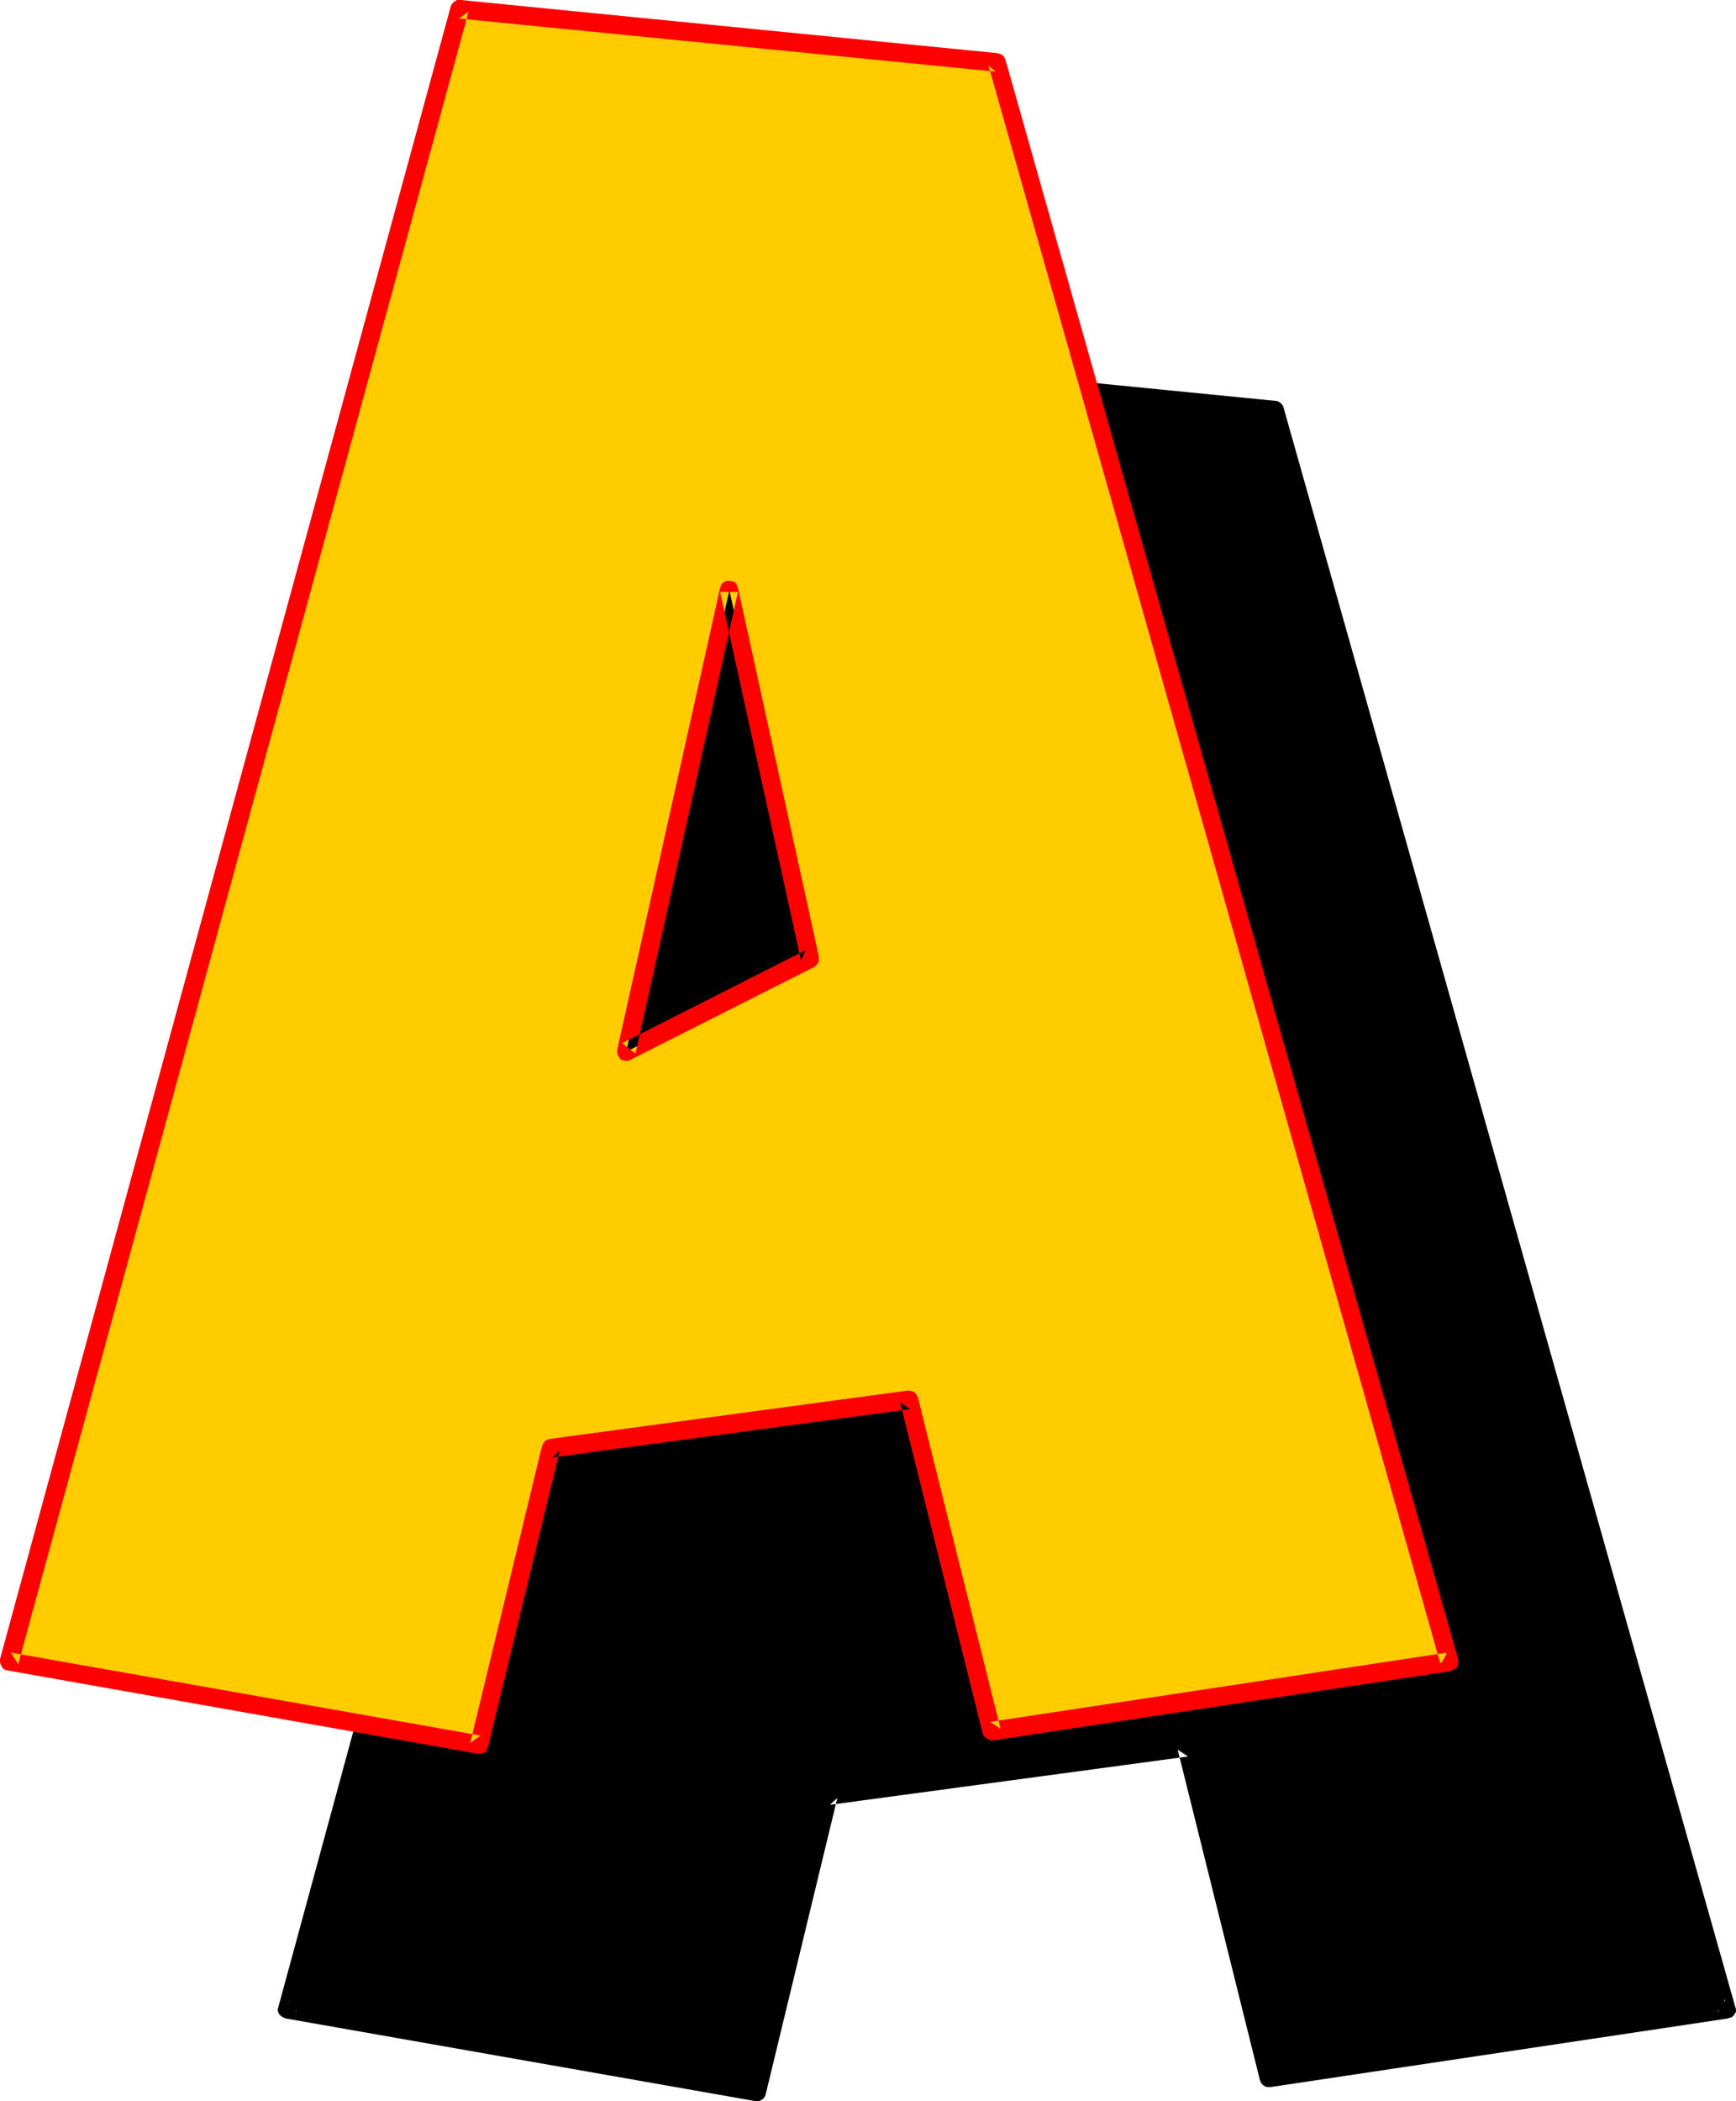
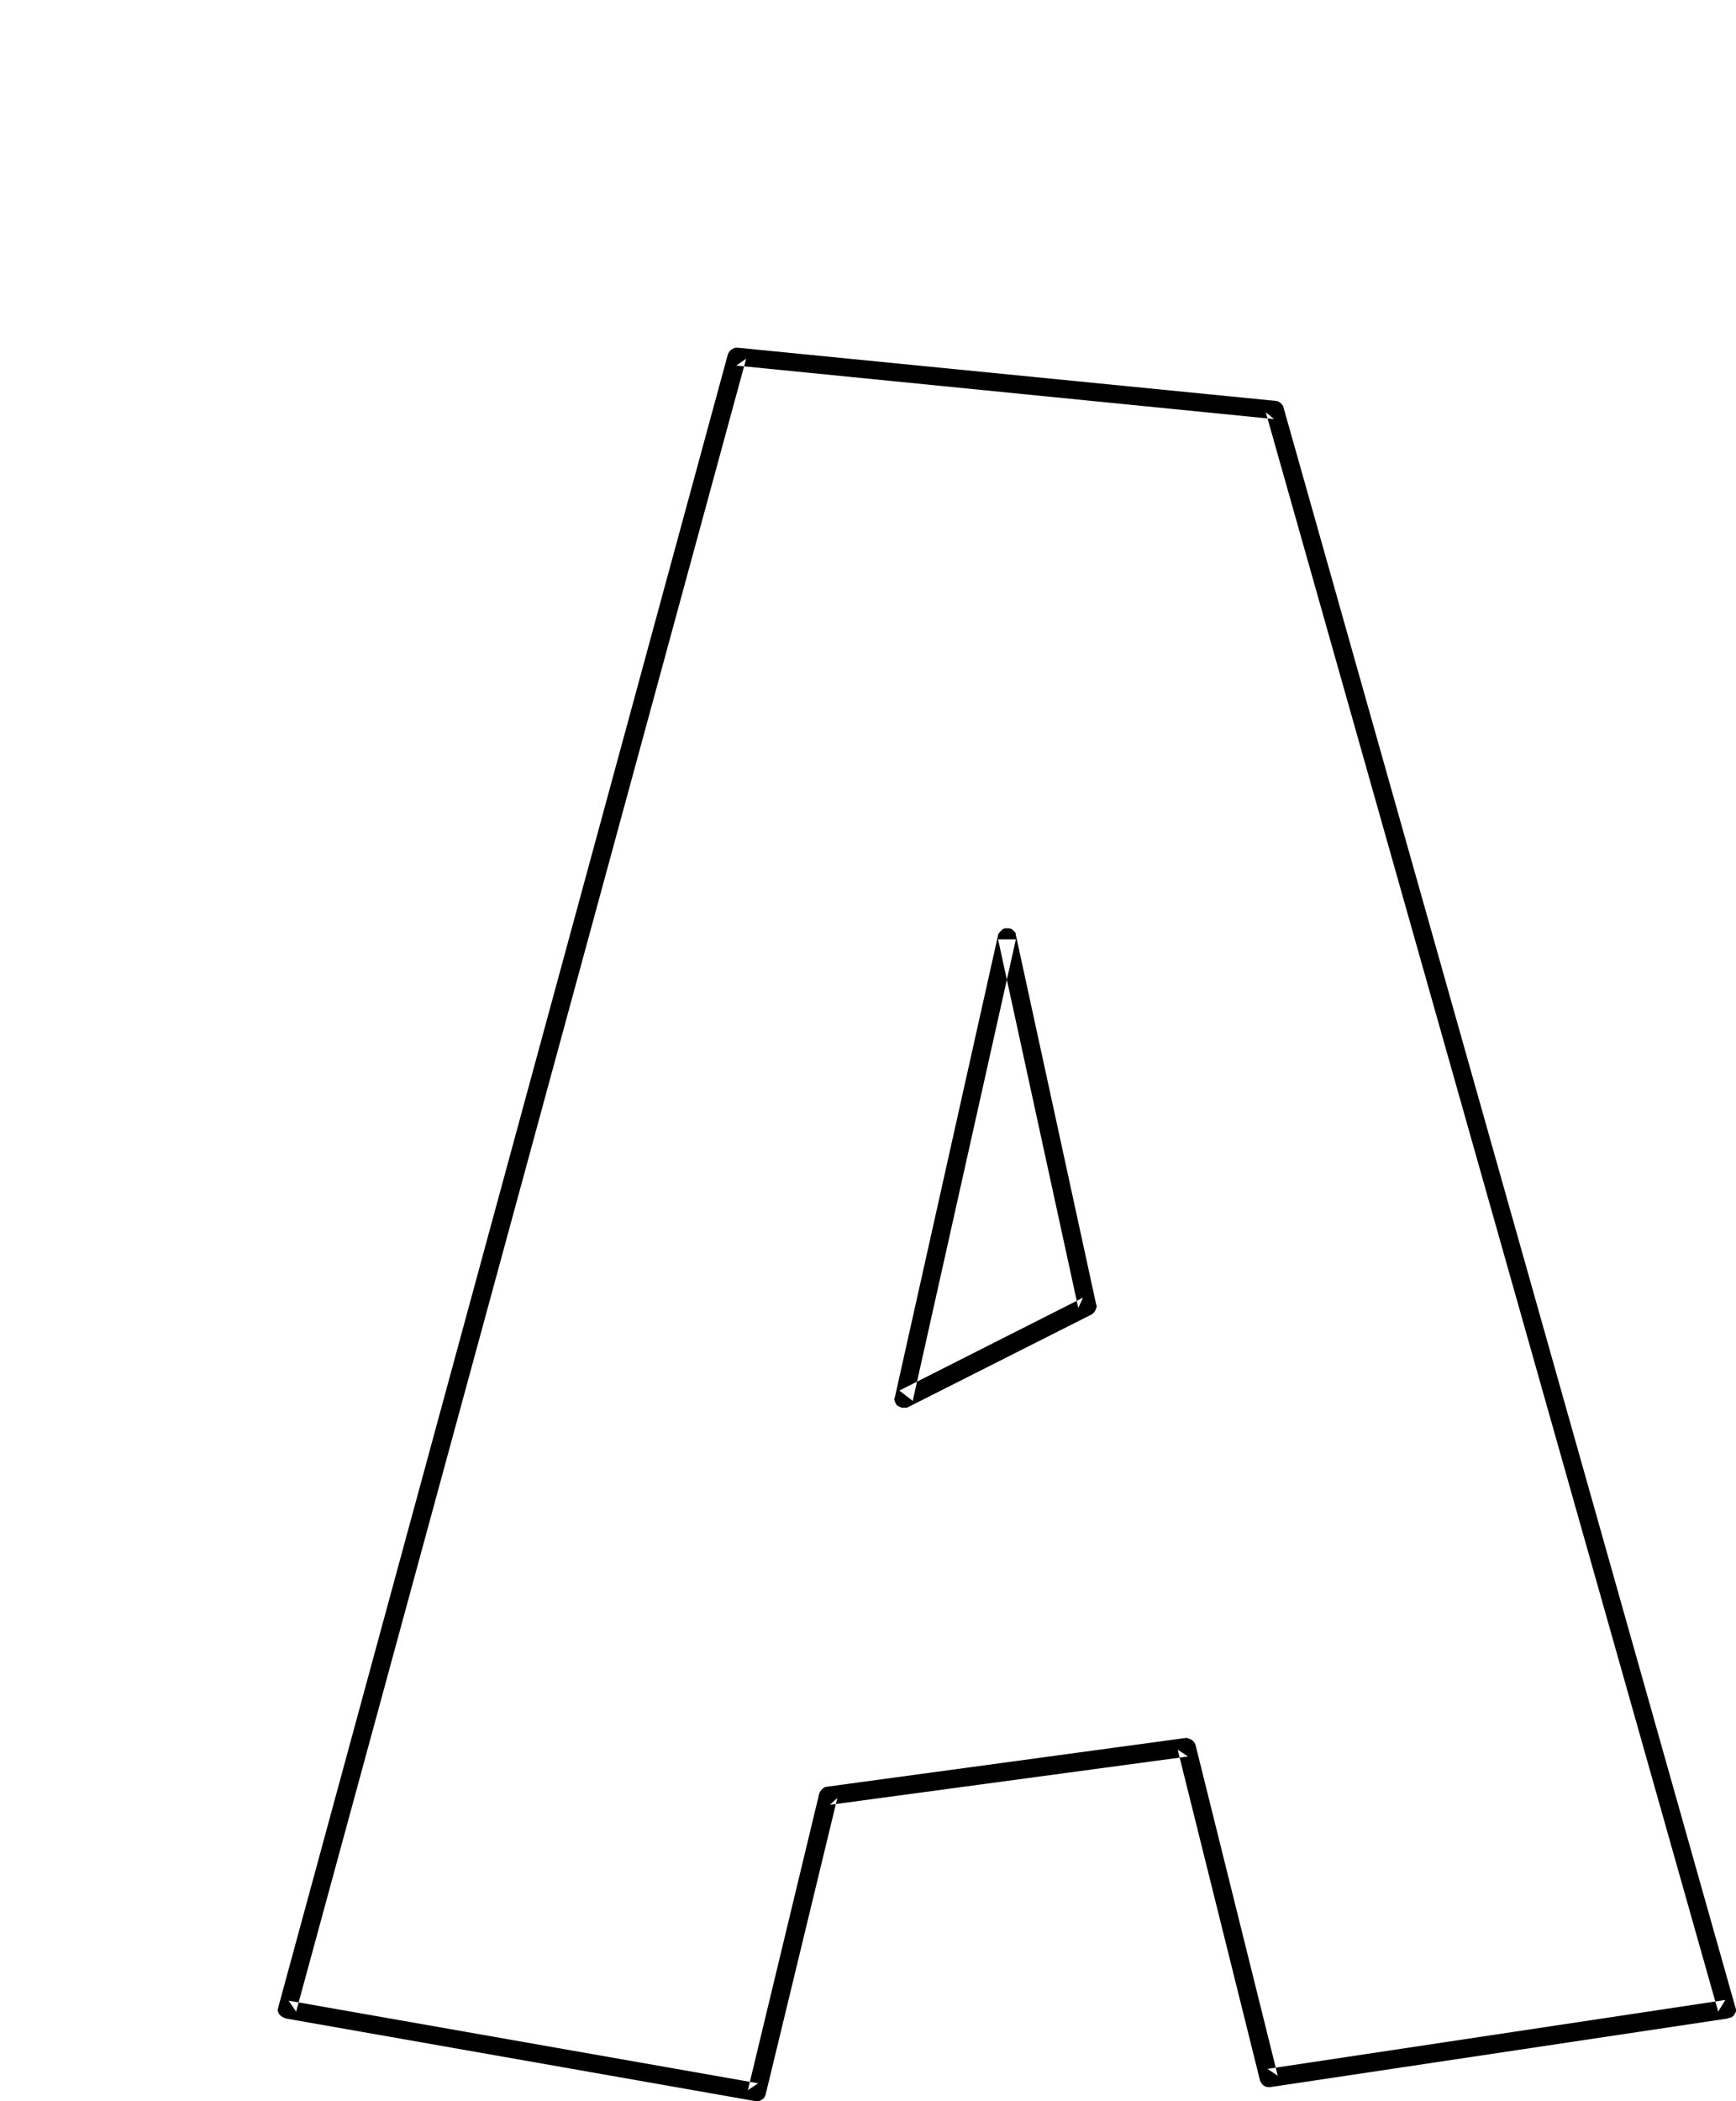
<svg xmlns="http://www.w3.org/2000/svg" xmlns:ns1="http://sodipodi.sourceforge.net/DTD/sodipodi-0.dtd" xmlns:ns2="http://www.inkscape.org/namespaces/inkscape" version="1.0" width="128.651mm" height="155.626mm" id="svg6" ns1:docname="Loony Condensed A 1.wmf">
  <ns1:namedview id="namedview6" pagecolor="#ffffff" bordercolor="#000000" borderopacity="0.25" ns2:showpageshadow="2" ns2:pageopacity="0.0" ns2:pagecheckerboard="0" ns2:deskcolor="#d1d1d1" ns2:document-units="mm" />
  <defs id="defs1">
    <pattern id="WMFhbasepattern" patternUnits="userSpaceOnUse" width="6" height="6" x="0" y="0" />
  </defs>
-   <path style="fill:#000000;fill-opacity:1;fill-rule:evenodd;stroke:none" d="M 206.496,99.744 356.928,114.72 483.648,562.464 355.488,581.76 332.448,489.12 232.032,502.752 212.064,585.6 80.352,562.464 Z m 98.112,265.92 -22.656,-103.2 -28.896,129.12 z" id="path1" />
  <path style="fill:#000000;fill-opacity:1;fill-rule:evenodd;stroke:none" d="m 305.76,367.968 0.48,-0.384 0.48,-0.576 0.288,-0.672 0.192,-0.672 -0.192,-0.576 -22.464,-103.296 -0.096,-0.672 -0.48,-0.48 -0.48,-0.48 -0.672,-0.288 h -0.672 -0.672 l -0.576,0.192 -0.48,0.48 -0.48,0.48 -0.384,0.576 v 0.192 l -28.896,129.312 -0.192,0.576 0.192,0.672 0.288,0.672 0.384,0.48 0.576,0.288 0.672,0.288 h 0.672 0.672 l 0.288,-0.096 51.552,-26.016 -2.4,-4.704 -51.456,26.016 3.744,2.88 28.896,-129.216 h -4.992 l 22.464,103.2 1.344,-2.88 z" id="path2" />
  <path style="fill:#000000;fill-opacity:1;fill-rule:evenodd;stroke:none" d="m 208.992,100.416 -2.784,1.92 150.624,14.976 -2.304,-1.92 126.72,447.744 2.016,-3.264 -128.256,19.296 2.88,1.92 -23.04,-92.64 -0.192,-0.48 -0.48,-0.576 -0.48,-0.384 -0.672,-0.288 -0.576,-0.192 h -0.384 l -100.32,13.632 -0.672,0.096 -0.576,0.384 -0.576,0.576 -0.288,0.48 -0.192,0.48 -19.968,82.944 2.88,-1.92 -131.52,-23.136 2.112,3.072 126.048,-462.72 -5.088,-1.344 -125.952,462.816 v 0.096 l -0.192,0.672 0.192,0.768 0.288,0.48 0.48,0.48 0.672,0.384 0.672,0.288 131.52,23.136 h 0.48 0.576 l 0.672,-0.384 0.48,-0.288 0.48,-0.672 0.192,-0.576 20.064,-82.944 -2.112,1.92 100.32,-13.536 -2.88,-1.92 23.04,92.544 0.192,0.48 0.288,0.48 0.48,0.48 0.672,0.384 0.672,0.096 h 0.672 l 128.064,-19.2 0.384,-0.192 0.576,-0.096 0.672,-0.48 0.288,-0.48 0.384,-0.672 v -0.672 l -0.192,-0.576 -126.528,-447.744 -0.096,-0.384 -0.384,-0.576 -0.48,-0.48 -0.672,-0.384 -0.576,-0.096 -150.624,-14.88 h -0.192 -0.576 l -0.672,0.288 -0.48,0.288 -0.48,0.48 -0.384,0.672 z" id="path3" />
-   <path style="fill:#ffcc00;fill-opacity:1;fill-rule:evenodd;stroke:none" d="m 128.64,2.592 150.624,14.88 126.624,447.744 -128.064,19.392 -23.328,-92.736 -100.128,13.536 -20.064,83.04 L 2.592,465.216 Z m 98.112,265.824 -22.464,-103.2 -28.896,129.216 z" id="path4" />
-   <path style="fill:#ff0000;fill-opacity:1;fill-rule:evenodd;stroke:none" d="m 228,270.72 0.48,-0.384 0.48,-0.48 0.384,-0.672 v -0.576 -0.672 -0.192 l -22.656,-103.2 -0.192,-0.48 -0.288,-0.672 -0.48,-0.48 -0.672,-0.192 -0.576,-0.096 h -0.864 l -0.48,0.096 -0.672,0.48 -0.48,0.48 -0.096,0.672 -0.192,0.192 -28.8,129.216 -0.096,0.672 0.096,0.672 0.384,0.576 0.288,0.576 0.48,0.48 0.672,0.096 0.768,0.192 0.672,-0.192 0.288,-0.096 51.552,-26.016 -2.4,-4.704 -51.36,26.016 3.744,2.88 28.704,-129.216 h -4.992 l 22.656,103.2 1.248,-2.88 z" id="path5" />
-   <path style="fill:#ff0000;fill-opacity:1;fill-rule:evenodd;stroke:none" d="m 131.232,3.264 -2.688,1.92 150.336,14.88 -2.016,-1.728 126.624,447.552 1.92,-3.264 -128.064,19.392 2.88,1.92 -23.136,-92.736 -0.288,-0.672 -0.384,-0.48 -0.48,-0.48 -0.576,-0.096 -0.672,-0.192 h -0.48 l -100.224,13.536 -0.576,0.192 -0.672,0.288 -0.48,0.672 -0.288,0.48 -0.192,0.48 -20.064,82.944 2.88,-2.016 L 3.072,462.624 5.088,465.888 131.232,3.264 126.24,1.824 0,464.448 v 0.288 0.672 l 0.192,0.576 0.384,0.672 0.288,0.48 0.672,0.384 0.576,0.096 131.712,23.328 h 0.48 0.672 l 0.672,-0.384 0.48,-0.288 0.288,-0.672 0.288,-0.672 20.064,-82.848 -2.112,1.92 100.224,-13.536 -2.784,-1.92 23.136,92.736 0.096,0.288 0.384,0.672 0.48,0.288 0.672,0.384 0.576,0.288 h 0.672 l 128.16,-19.392 0.288,-0.192 0.672,-0.288 0.48,-0.288 0.48,-0.48 0.192,-0.672 0.096,-0.864 -0.096,-0.576 -126.72,-447.552 -0.192,-0.384 -0.288,-0.672 -0.48,-0.48 -0.672,-0.288 L 279.36,14.88 129.024,0 h -0.384 -0.672 l -0.576,0.384 -0.48,0.288 -0.48,0.672 -0.192,0.48 z" id="path6" />
</svg>